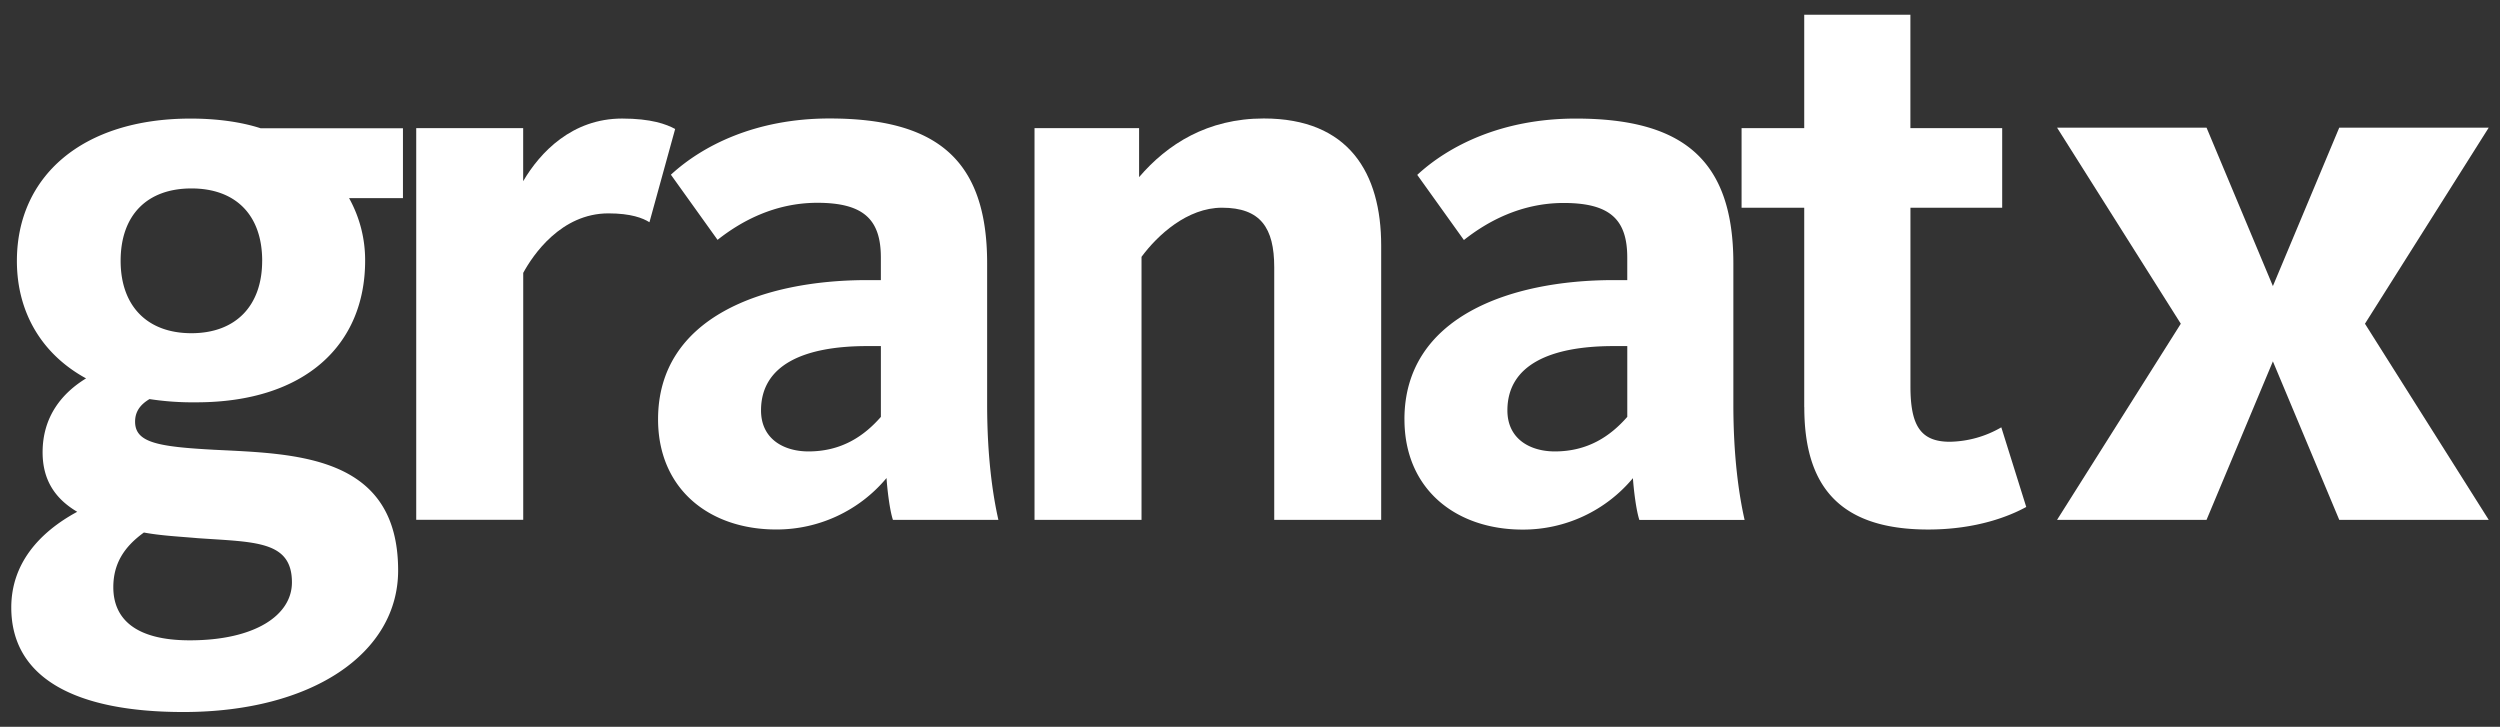
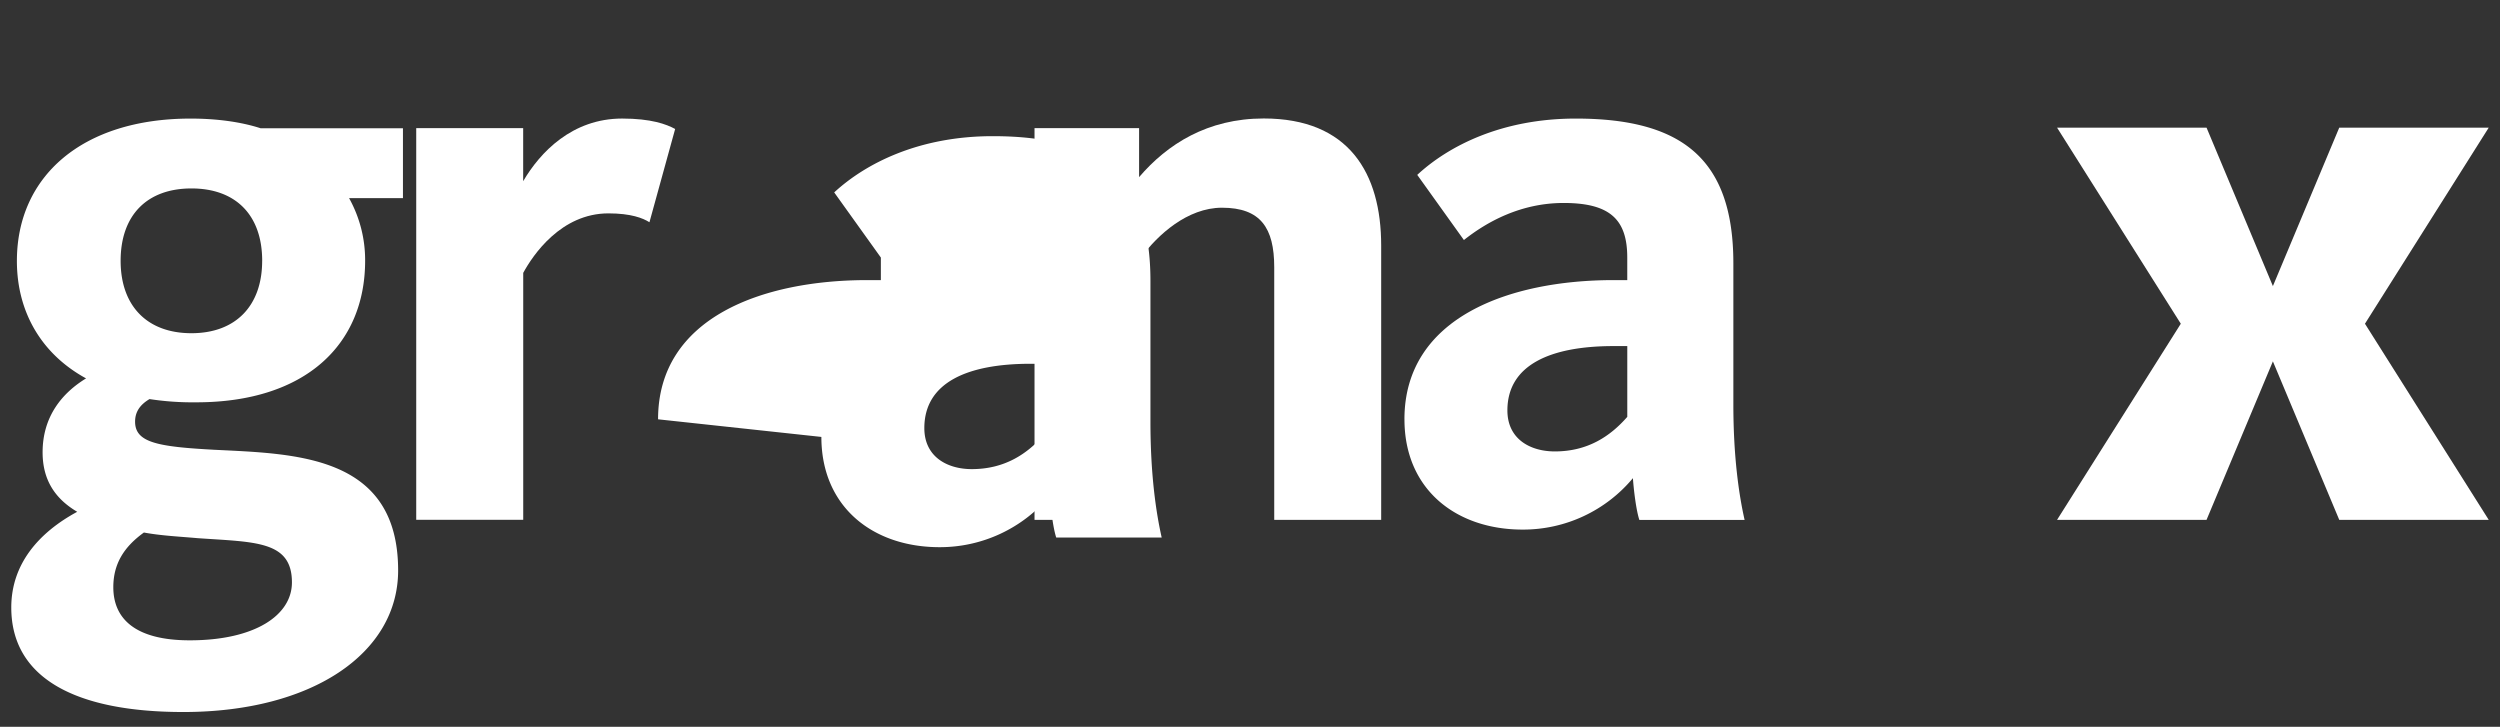
<svg xmlns="http://www.w3.org/2000/svg" viewBox="0 0 997.66 290.03">
  <rect x="0" y="0" width="997.66" height="290.03" fill="#333333" stroke="none" />
  <g fill="#fff">
    <g>
      <path d="m4.5 242.44c0-17.33 10.9-29.86 26.31-38.2-8.67-5.12-13.81-12.53-13.81-23.74 0-14.5 8-23.78 17.34-29.5-17.65-9.64-27.6-26.33-27.6-46.87 0-33.71 26-56.81 69.32-56.81 10.27 0 19.91 1.27 27.94 3.86h56.8v27.88h-21.5a50.83 50.83 0 0 1 6.41 25c0 33.36-23.75 56.49-67.4 56.49a113.54 113.54 0 0 1 -18.64-1.29c-3.83 2.26-5.76 5.14-5.76 9 0 8.35 9 10 31.46 11.22 32.43 1.63 73.51 1.94 73.51 48.17 0 33.05-34.33 56.49-85.7 56.49-43 0-68.68-13.5-68.68-41.73m112-10c0-16.68-14.76-16.05-37.55-17.64-7.39-.65-14.76-1-21.52-2.26-8 5.77-12.21 12.53-12.21 21.82 0 12.53 8.68 21.2 30.51 21.2 26 0 40.77-10 40.77-23.12m-11.87-128.32c0-18.3-10.59-28.89-28.23-28.89s-28.26 10.58-28.26 28.89c0 18 10.59 28.88 28.25 28.88s28.23-10.92 28.23-28.88" />
      <path d="m166.1 51.14h42.68v21.17c6.75-11.54 19.56-25 39.48-25 11.56 0 17.64 2.24 21.17 4.16l-10.26 37.22c-2.57-1.65-7.39-3.54-16.37-3.54-18.93 0-30.17 16.69-34 23.75v98.54h-42.7z" />
-       <path d="m262.61 167.33c0-40.78 42-55.55 83.44-55.55h5.47v-9c0-15.09-6.76-21.85-25.37-21.85-17 0-30.5 7.41-39.8 14.79l-18.62-26c12.52-11.54 33.72-22.44 63.27-22.44 42.71 0 62.93 16.36 62.93 57.77v56.19c0 21.14 2.24 36.26 4.49 46.21h-42.09c-1.27-3.85-2.23-11.88-2.55-16.68a57.09 57.09 0 0 1 -44 20.53c-26.64 0-47.17-16.06-47.17-44m88.92-1v-28.19h-5.47c-25 0-42.36 7.38-42.36 25.67 0 11.59 9.31 16.37 18.92 16.37 13.18 0 22.16-6.08 28.91-13.78" />
+       <path d="m262.61 167.33c0-40.78 42-55.55 83.44-55.55h5.47v-9l-18.62-26c12.52-11.54 33.72-22.44 63.27-22.44 42.71 0 62.93 16.36 62.93 57.77v56.19c0 21.14 2.24 36.26 4.49 46.21h-42.09c-1.27-3.85-2.23-11.88-2.55-16.68a57.09 57.09 0 0 1 -44 20.53c-26.64 0-47.17-16.06-47.17-44m88.92-1v-28.19h-5.47c-25 0-42.36 7.38-42.36 25.67 0 11.59 9.31 16.37 18.92 16.37 13.18 0 22.16-6.08 28.91-13.78" />
      <path d="m412.84 51.14h41.73v19.55c11.24-13.14 27.29-23.41 49.74-23.41 34 0 46.87 21.82 46.87 50.71v109.46h-42.68v-100.79c0-15.75-5.46-23.77-20.86-23.77-13.8 0-25.69 10.92-32.1 19.61v104.95h-42.7z" />
      <path d="m560.46 167.33c0-40.78 42.06-55.55 83.46-55.55h5.46v-9c0-15.07-6.76-21.78-25.38-21.78-17 0-30.51 7.41-39.81 14.79l-18.62-26c12.51-11.57 33.71-22.47 63.25-22.47 42.68 0 62.9 16.36 62.9 57.77v56.19c0 21.14 2.24 36.26 4.49 46.21h-42c-1.27-3.85-2.25-11.88-2.57-16.68a57 57 0 0 1 -44 20.53c-26.62 0-47.17-16.06-47.17-44m88.92-1v-28.23h-5.46c-25 0-42.38 7.38-42.38 25.67 0 11.59 9.31 16.37 18.92 16.37 13.18 0 22.16-6.08 28.91-13.78" />
-       <path d="m720 162.49v-79.6h-25v-31.75h25v-45.27h42.37v45.27h36.63v31.75h-36.61v71.28c0 15.4 3.85 22.12 15.72 22.12a42.18 42.18 0 0 0 20.54-5.76l9.95 31.78c-6.4 3.51-19.56 9-39.15 9-36.91 0-49.42-18.93-49.42-48.81" />
    </g>
    <path d="m933.51 50.94h59.65l-49.39 78.25 49.39 78.26h-59.65l-32.77-78.26z" />
    <path d="m880.55 50.94h-59.65l49.38 78.25-49.38 78.26h59.65l32.77-78.26z" />
  </g>
</svg>